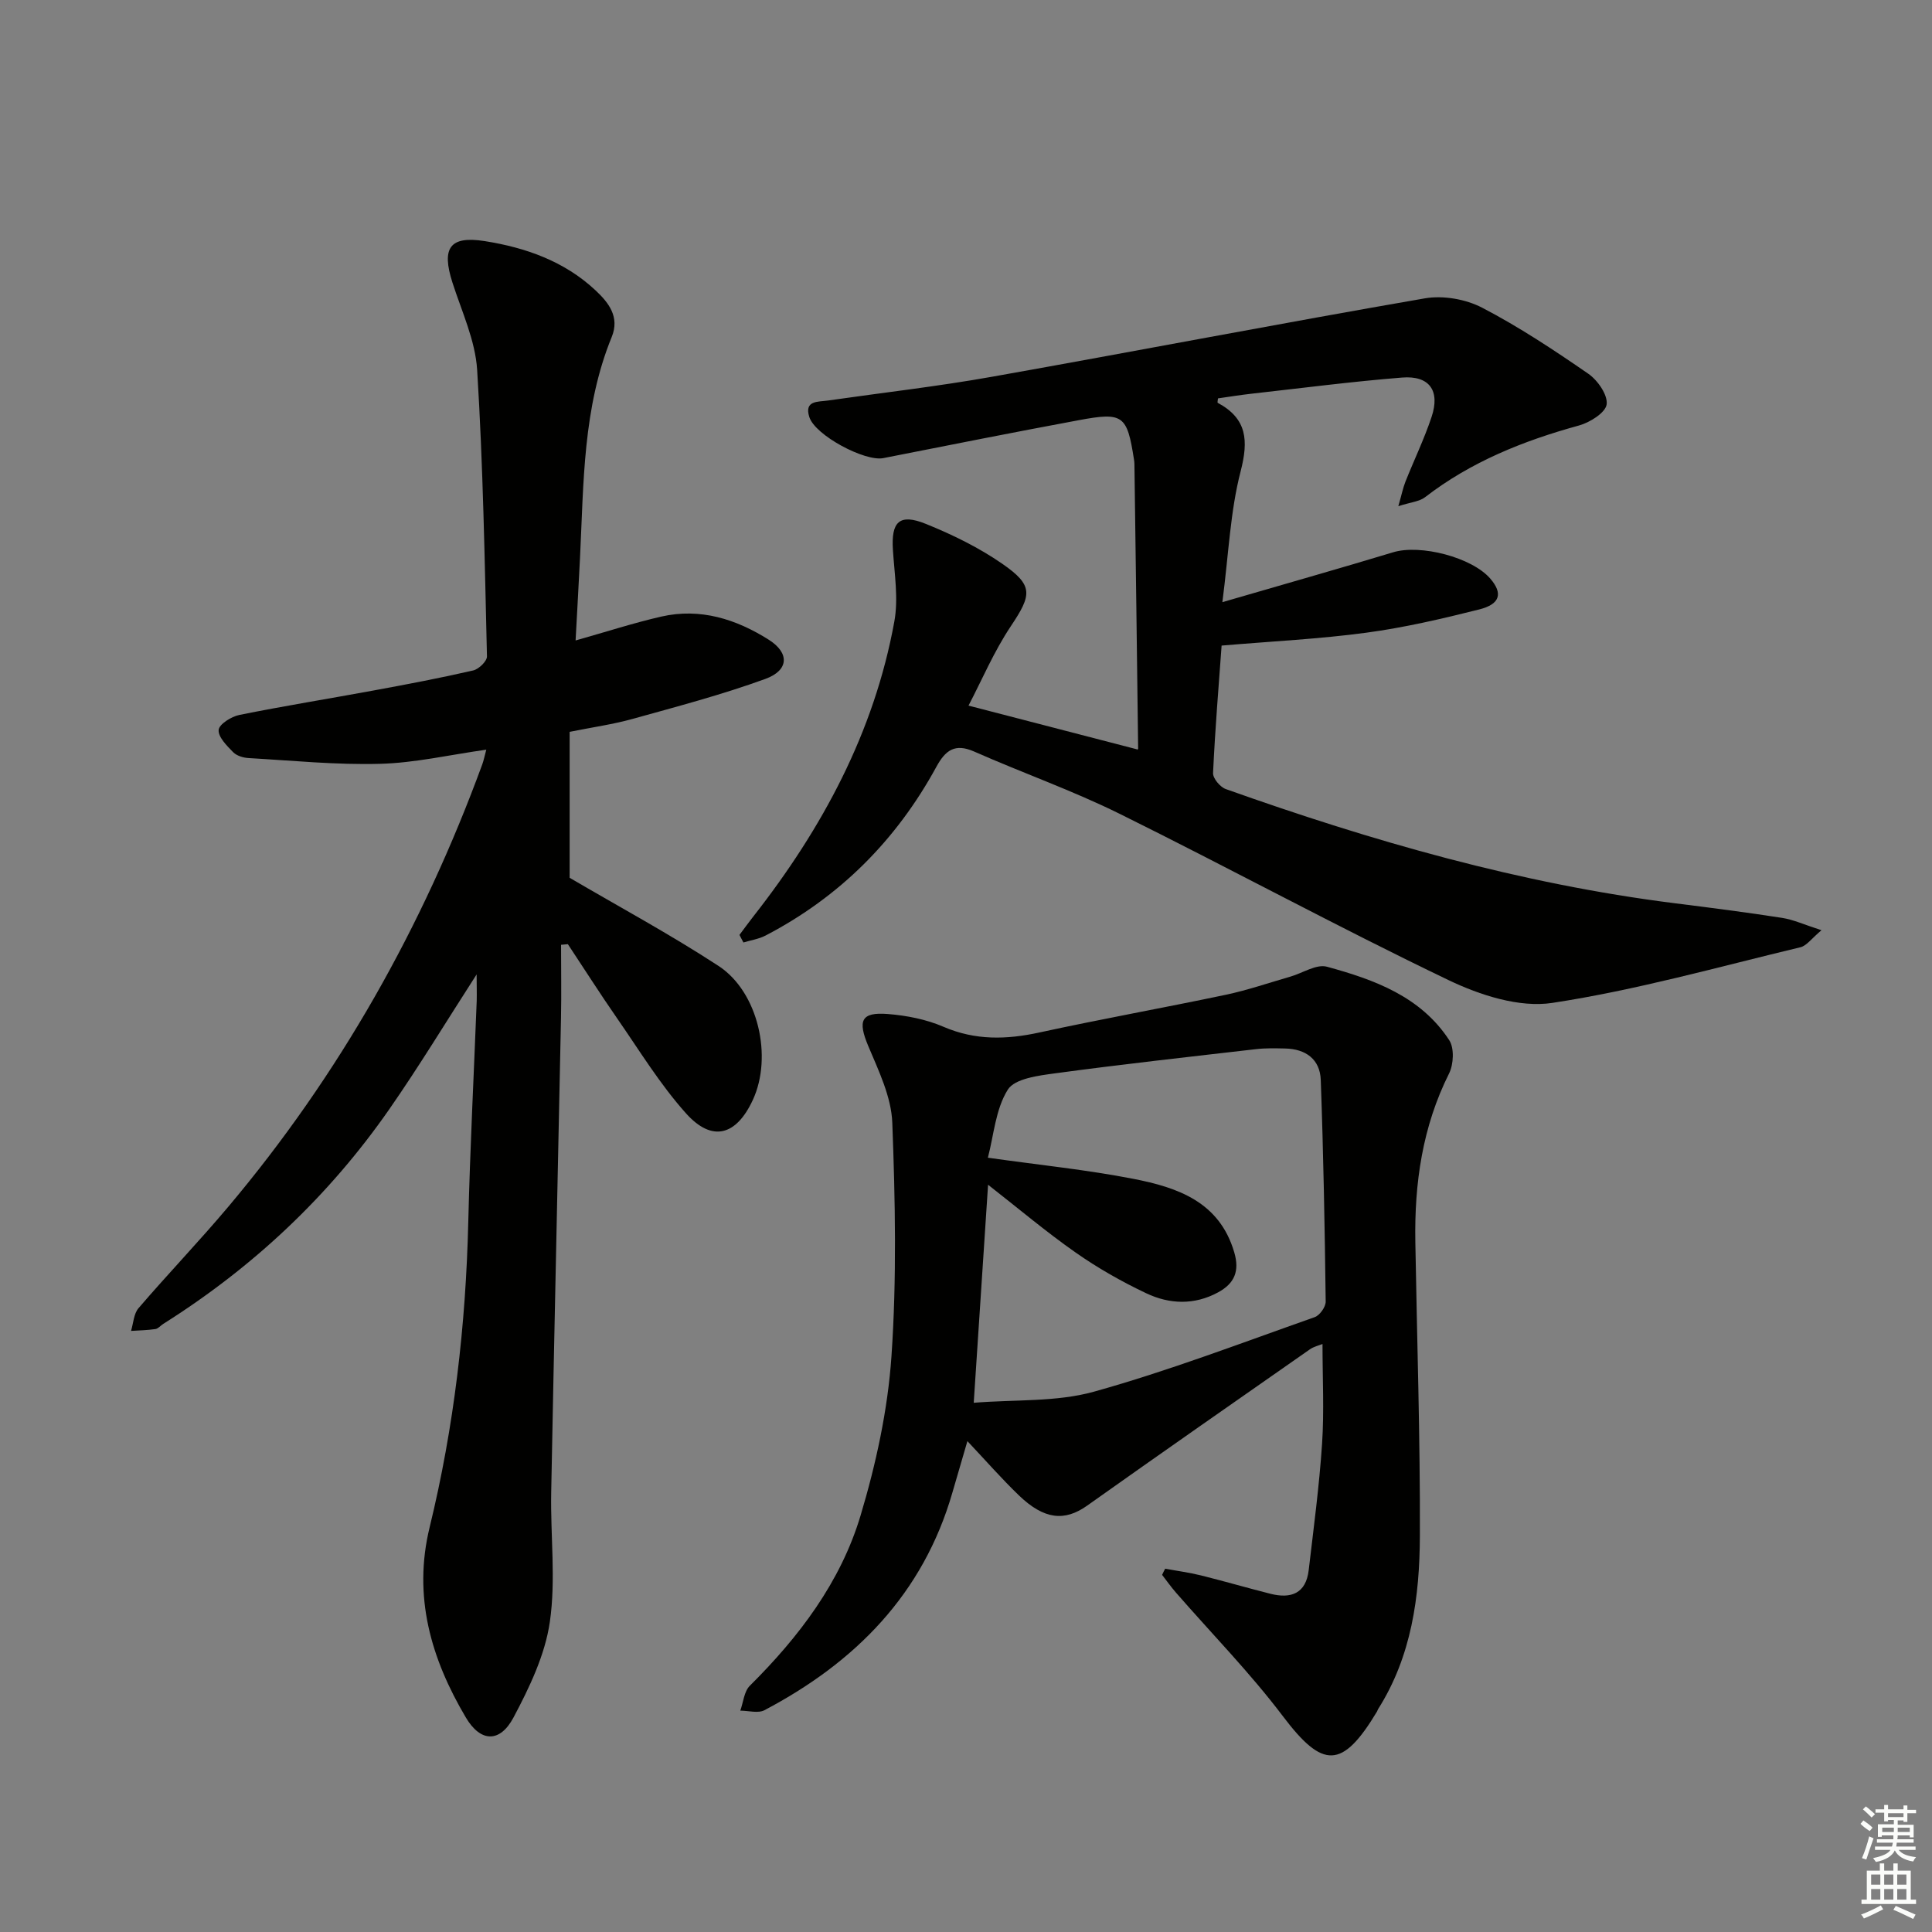
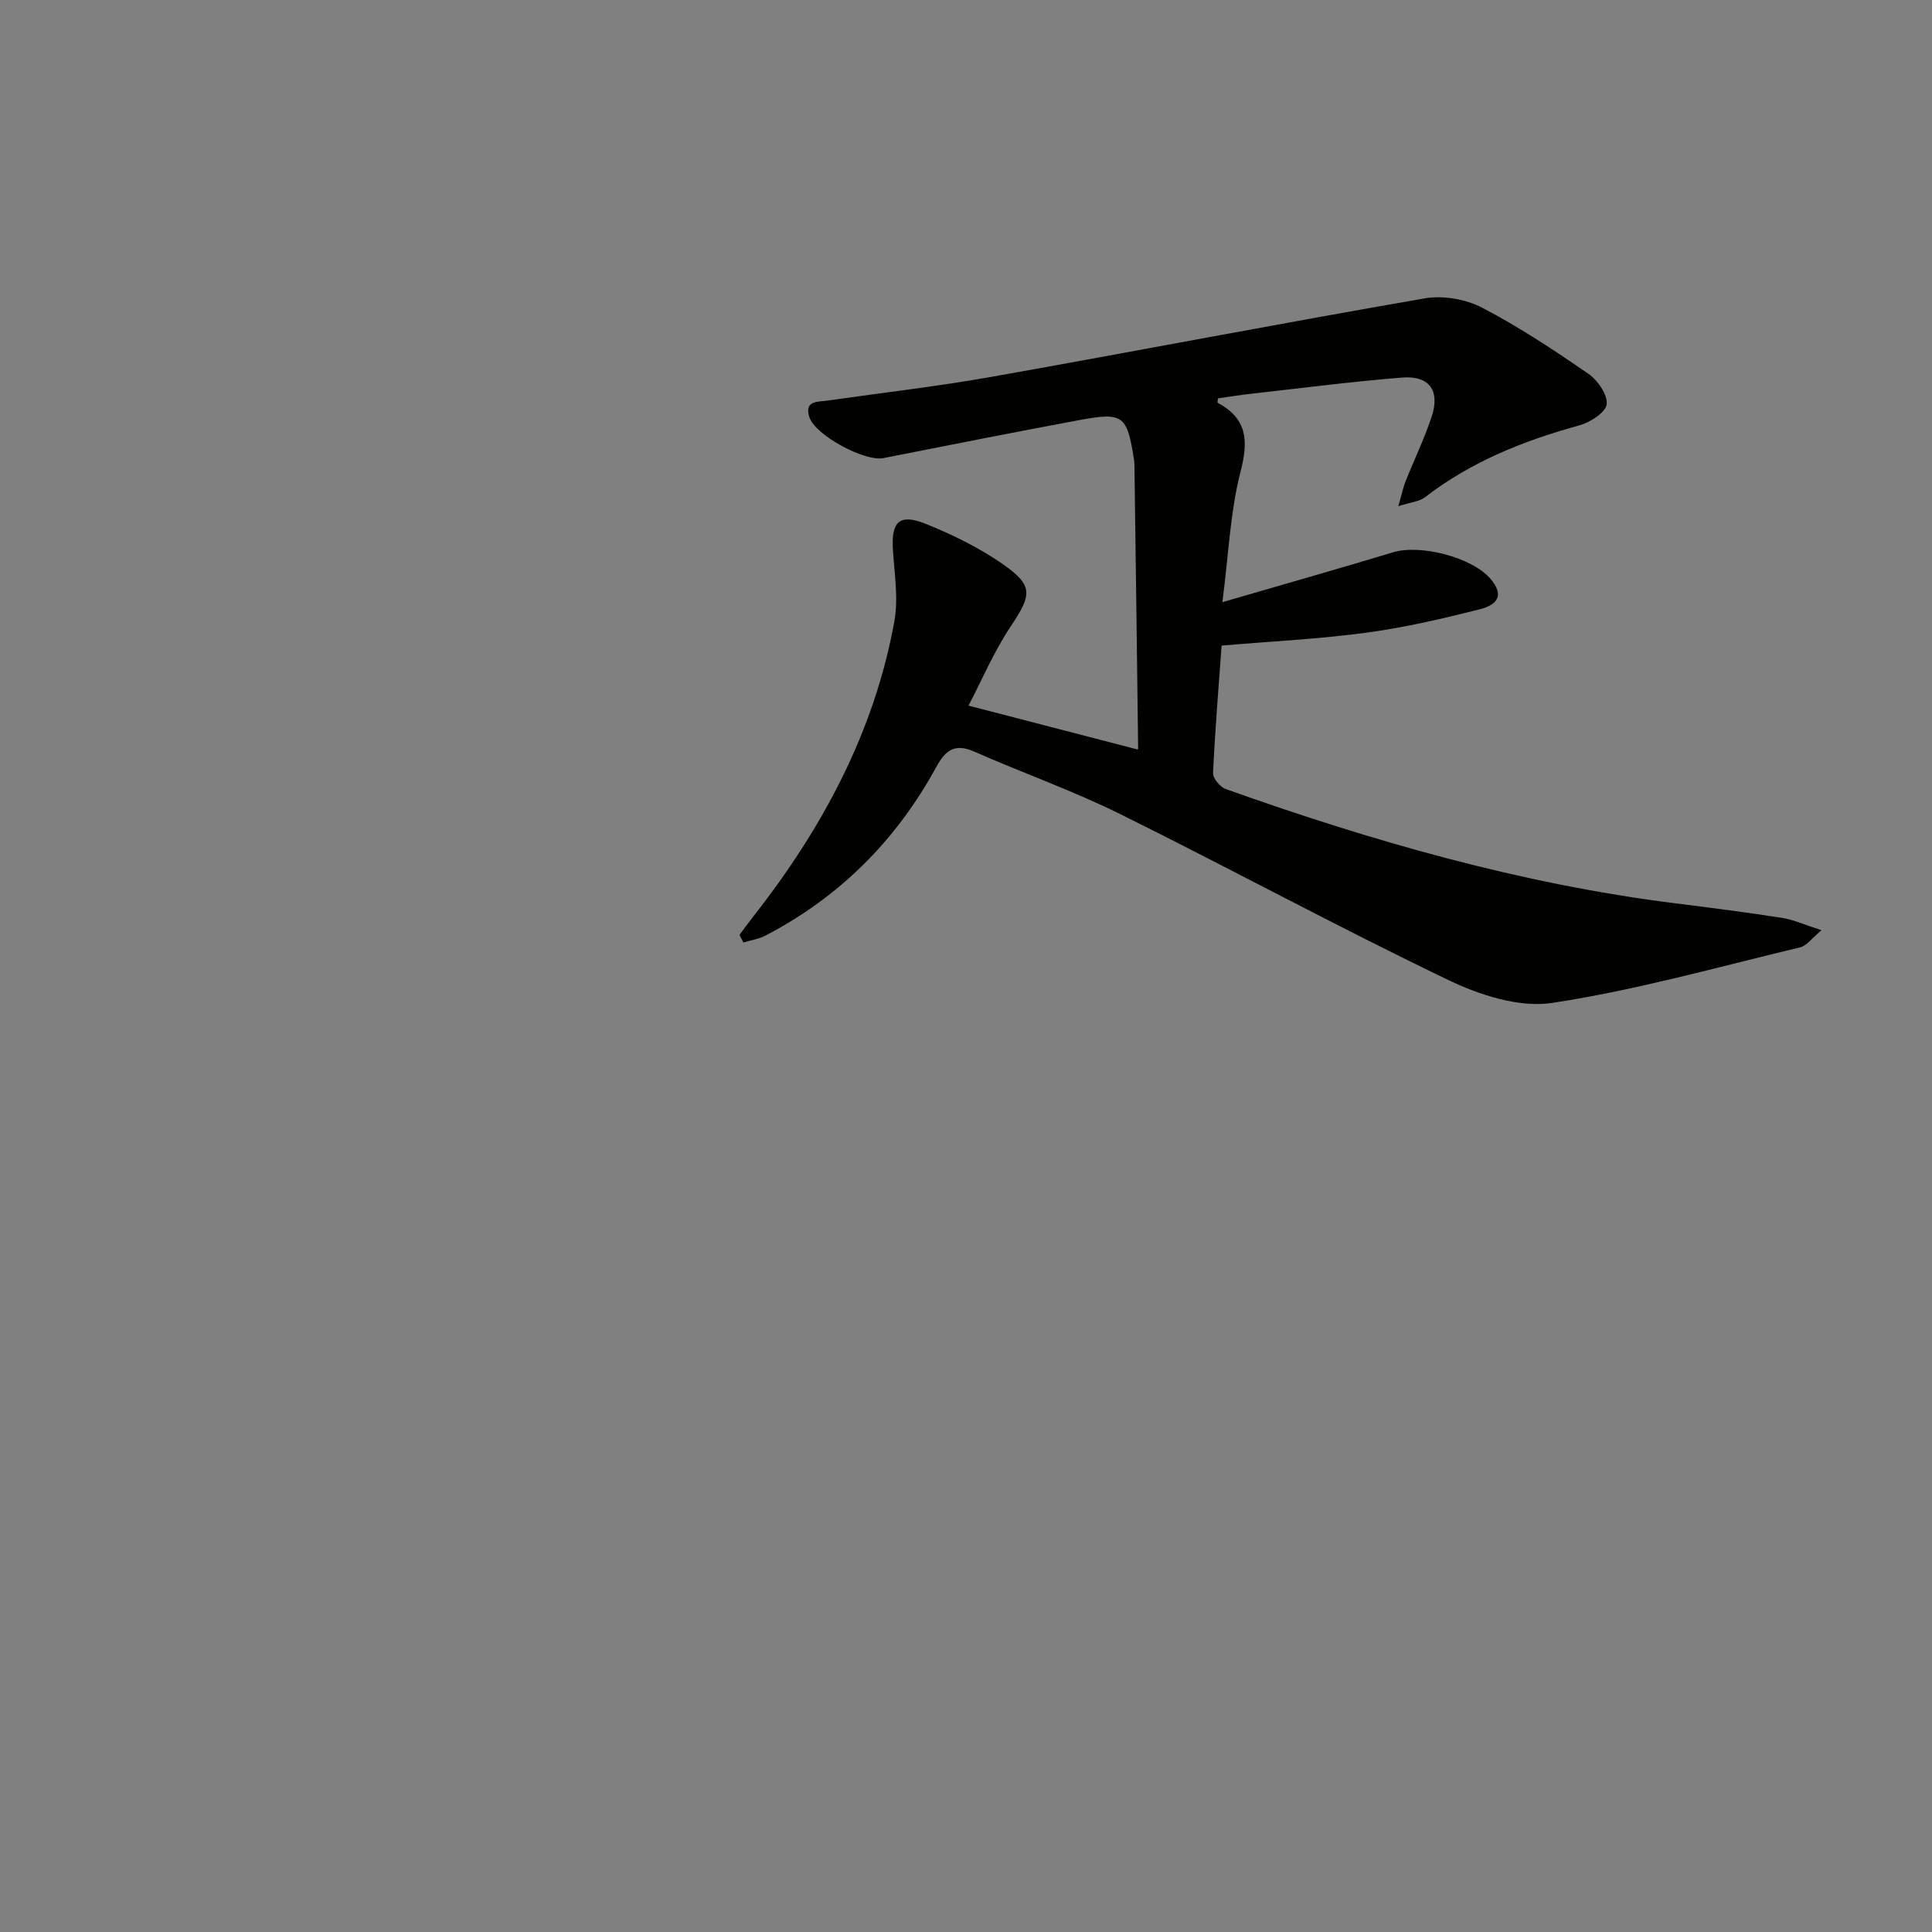
<svg xmlns="http://www.w3.org/2000/svg" enable-background="new 0 0 400 400" viewBox="0 0 400 400">
  <rect x="0" y="0" width="400" height="400" fill="#808080" stroke="none" />
  <g fill="#010100">
-     <path d="m98.68 201.74c-6.23 9.66-11.88 19-18.1 27.94-12.52 17.99-28.22 32.72-46.77 44.41-.56.35-1.06 1-1.65 1.08-1.66.24-3.35.27-5.03.38.49-1.59.55-3.55 1.55-4.71 6.07-7.07 12.53-13.81 18.53-20.93 23.05-27.36 40.33-58.08 52.63-91.63.32-.87.49-1.79.84-3.07-7.59 1.07-14.77 2.74-21.98 2.93-9.06.25-18.15-.67-27.22-1.19-1.11-.06-2.48-.47-3.21-1.22-1.31-1.34-3.13-3.15-3-4.61.1-1.18 2.63-2.77 4.29-3.1 9.27-1.87 18.62-3.37 27.93-5.09 6.85-1.26 13.7-2.56 20.48-4.12 1.16-.27 2.88-1.93 2.85-2.92-.47-19.77-.8-39.56-2.03-59.29-.38-6.12-3.2-12.12-5.12-18.11-2.29-7.14-.58-9.72 6.7-8.57 8.46 1.34 16.48 4.16 22.91 10.18 2.73 2.55 5.07 5.51 3.37 9.67-5.99 14.66-5.8 30.2-6.56 45.61-.27 5.59-.6 11.19-.92 17.22 6.32-1.78 11.97-3.62 17.73-4.94 8.09-1.85 15.53.53 22.28 4.8 4.32 2.74 4.15 6.32-.69 8.09-9 3.28-18.31 5.73-27.55 8.3-3.98 1.11-8.11 1.69-13 2.67v30.22c10.32 6.05 20.85 11.73 30.83 18.25 8.24 5.39 11.23 18.81 7.1 27.73-3.43 7.41-8.43 8.82-13.83 2.8-5.39-6.01-9.66-13.04-14.29-19.71-3.5-5.04-6.79-10.22-10.18-15.33-.47.04-.94.09-1.41.13 0 5.01.09 10.03-.01 15.04-.66 32.79-1.41 65.57-2.03 98.36-.17 8.94.99 18.02-.28 26.78-.99 6.84-4.22 13.58-7.52 19.79-2.81 5.28-6.82 5.19-9.89-.02-7.18-12.14-10.98-25.02-7.47-39.39 5.05-20.72 7.48-41.8 7.99-63.13.37-15.3 1.16-30.58 1.75-45.87.04-1.66-.02-3.31-.02-5.43z" />
    <path d="m153.1 193.56c.97-1.29 1.91-2.6 2.91-3.87 14.24-18.17 24.98-38.08 29.15-61 .87-4.76.03-9.87-.29-14.8-.39-5.88 1.33-7.64 6.83-5.42 5.51 2.23 10.98 4.9 15.85 8.28 6.47 4.49 6.07 6.4 1.73 12.9-3.52 5.27-6.02 11.21-8.76 16.44 12.1 3.14 23.38 6.06 34.96 9.07-.24.23.16.02.16-.18-.24-19.64-.5-39.27-.77-58.91 0-.33-.05-.67-.1-.99-1.42-9.11-2.23-9.8-11.39-8.09-13.52 2.51-27.02 5.2-40.51 7.86-3.79.75-14.1-4.7-15.31-8.51-1.1-3.46 1.79-3.12 3.82-3.41 11.34-1.63 22.74-2.92 34.02-4.93 29.89-5.31 59.69-11.06 89.6-16.23 3.77-.65 8.45.16 11.85 1.93 7.64 3.97 14.89 8.78 21.99 13.68 1.94 1.34 4.05 4.38 3.8 6.34-.23 1.72-3.46 3.75-5.72 4.37-11.5 3.16-22.36 7.5-31.89 14.86-1.15.89-2.9 1.01-5.52 1.85.7-2.45.97-3.8 1.47-5.07 1.78-4.48 3.89-8.84 5.41-13.4 1.82-5.44-.44-8.62-6.11-8.16-10.43.83-20.82 2.19-31.23 3.35-2.3.26-4.58.63-6.88.96-.02.34-.16.86-.05.92 6.09 3.28 6.39 7.79 4.73 14.22-2.13 8.23-2.46 16.94-3.77 27.05 12.91-3.76 24.17-6.94 35.37-10.33 5.6-1.7 16.29 1.03 20.11 5.47 2.61 3.03 2.07 5.27-2.31 6.37-7.7 1.94-15.49 3.75-23.35 4.81-9.63 1.3-19.37 1.77-29.98 2.67-.57 7.92-1.34 17.15-1.77 26.39-.05 1.1 1.47 2.91 2.64 3.32 30.25 10.76 61 19.62 92.97 23.64 7.42.93 14.84 1.88 22.22 3.03 2.36.37 4.62 1.42 8.14 2.55-2.05 1.71-3.07 3.22-4.37 3.53-17.07 4.09-34.05 8.89-51.36 11.52-6.82 1.04-14.99-1.6-21.51-4.73-22.91-10.99-45.27-23.14-68.05-34.41-9.78-4.84-20.14-8.48-30.14-12.9-4-1.76-5.95-.27-7.83 3.17-8.27 15.16-19.99 26.92-35.35 34.92-1.4.73-3.06.97-4.59 1.44-.29-.52-.55-1.05-.82-1.57z" />
-     <path d="m241.24 324.78c2.47.46 4.97.79 7.4 1.39 4.82 1.2 9.59 2.59 14.41 3.81 4.25 1.07 7.33-.07 7.9-4.88 1.02-8.72 2.19-17.43 2.77-26.18.45-6.76.09-13.58.09-20.66-.68.28-1.77.52-2.62 1.11-15.39 10.75-30.79 21.48-46.1 32.35-4.65 3.3-8.89 2.94-14.16-2.14-3.56-3.43-6.82-7.16-10.64-11.21-1.17 4-2.14 7.31-3.1 10.63-6.05 21-20.08 35.16-38.92 45.08-1.32.69-3.32.09-5 .09.63-1.74.78-3.97 1.98-5.16 10.18-10.11 18.78-21.44 22.91-35.2 3.21-10.71 5.65-21.92 6.41-33.04 1.1-16.04.78-32.23.17-48.32-.2-5.36-2.83-10.77-4.98-15.89-2.19-5.23-1.53-7.06 4.05-6.62 3.9.31 7.96 1.1 11.54 2.65 6.6 2.84 13.05 2.66 19.87 1.17 12.81-2.79 25.73-5.1 38.55-7.8 4.52-.95 8.93-2.48 13.39-3.76 2.54-.73 5.39-2.65 7.57-2.05 9.79 2.67 19.42 6.16 25.32 15.21 1.07 1.64.91 5.01-.04 6.9-5.52 11.03-7.19 22.74-6.98 34.86.34 20.3 1.02 40.61.94 60.91-.05 12.5-1.71 24.88-8.66 35.84-.09.14-.12.31-.2.46-7.23 12.03-11.25 11.91-19.51.98-6.79-8.98-14.73-17.08-22.14-25.59-1.02-1.17-1.91-2.44-2.86-3.66.19-.43.42-.86.64-1.28zm-39.64-34.35c8.58-.7 17.12-.13 24.9-2.3 15.47-4.31 30.53-10.09 45.7-15.43 1.04-.37 2.28-2.12 2.27-3.21-.19-15.3-.47-30.6-1.02-45.89-.15-4.28-3.1-6.43-7.38-6.52-2-.04-4.01-.1-5.99.13-13.86 1.6-27.73 3.13-41.55 5-3.49.47-8.43 1.08-9.88 3.4-2.54 4.04-2.9 9.46-4.12 14.08 10.82 1.53 20.57 2.51 30.14 4.38 9.11 1.78 17.8 4.73 20.87 15.22 1.13 3.85.08 6.42-3.35 8.28-4.94 2.68-10.07 2.46-14.87.19-5.08-2.41-10.04-5.22-14.64-8.45-6.18-4.33-11.96-9.22-18.11-14.02-.96 14.74-1.93 29.37-2.97 45.14z" />
  </g>
-   <path d="m385.2 377.6.6-.7c.6.4 1.3.9 1.9 1.5l-.6.7c-.8-.5-1.4-1-1.9-1.5zm.3 7.1c.6-1.4 1.1-2.9 1.5-4.5.3.1.6.3.9.4-.5 1.4-1 2.9-1.5 4.4zm.2-10.1.6-.6c.7.5 1.3 1.1 1.9 1.6l-.7.7c-.6-.6-1.2-1.2-1.8-1.7zm8.4-.8h.8v.9h1.8v.7h-1.8v1.8h-.8v-.3h-1.2v.9h3.3v2.6h-.8v-.4h-2.5c0 .3 0 .6-.1.8h3.4v.7h-3.5c0 .3-.1.6-.1.8h4v.7h-3.5c.7.9 1.9 1.3 3.6 1.5-.2.2-.4.5-.6.9-1.9-.3-3.2-1.1-3.8-2.3-.5 1.1-1.8 2-3.9 2.4-.2-.3-.4-.5-.6-.8 1.9-.4 3.1-.9 3.6-1.7h-3.2v-.7h3.5c.1-.2.1-.5.2-.8h-3.3v-.7h3.4c0-.2 0-.5 0-.8h-2.4v.3h-.8v-2.6h3.3v-.9h-1.2v.3h-.8v-1.8h-1.8v-.7h1.8v-.9h.8v.9h3.2zm-4.4 5.5h2.4c0-.3 0-.6 0-.9h-2.4zm1.2-3.1h3.2v-.8h-3.2zm4.4 2.2h-2.4v.9h2.5v-.9z" fill="#fbfcfa" />
-   <path d="m389.2 385.8h.9v1.5h1.9v-1.5h.9v1.5h2.7v6h1.1v.9h-11.3v-.9h1.1v-6h2.7zm.2 8.7.5.8c-1.2.6-2.5 1.3-4 1.9-.2-.3-.3-.6-.6-.8 1.6-.6 3-1.3 4.1-1.9zm-2-4.3h1.9v-2.1h-1.9zm0 3.1h1.9v-2.2h-1.9zm2.7-3.1h1.9v-2.1h-1.9zm0 3.1h1.9v-2.2h-1.9zm2.4 1.3c1.4.6 2.7 1.2 4.1 1.8l-.5.9c-1.5-.7-2.8-1.4-4.1-1.9zm2.2-6.5h-1.9v2.1h1.9zm-1.9 5.2h1.9v-2.2h-1.9z" fill="#fbfcfa" />
</svg>